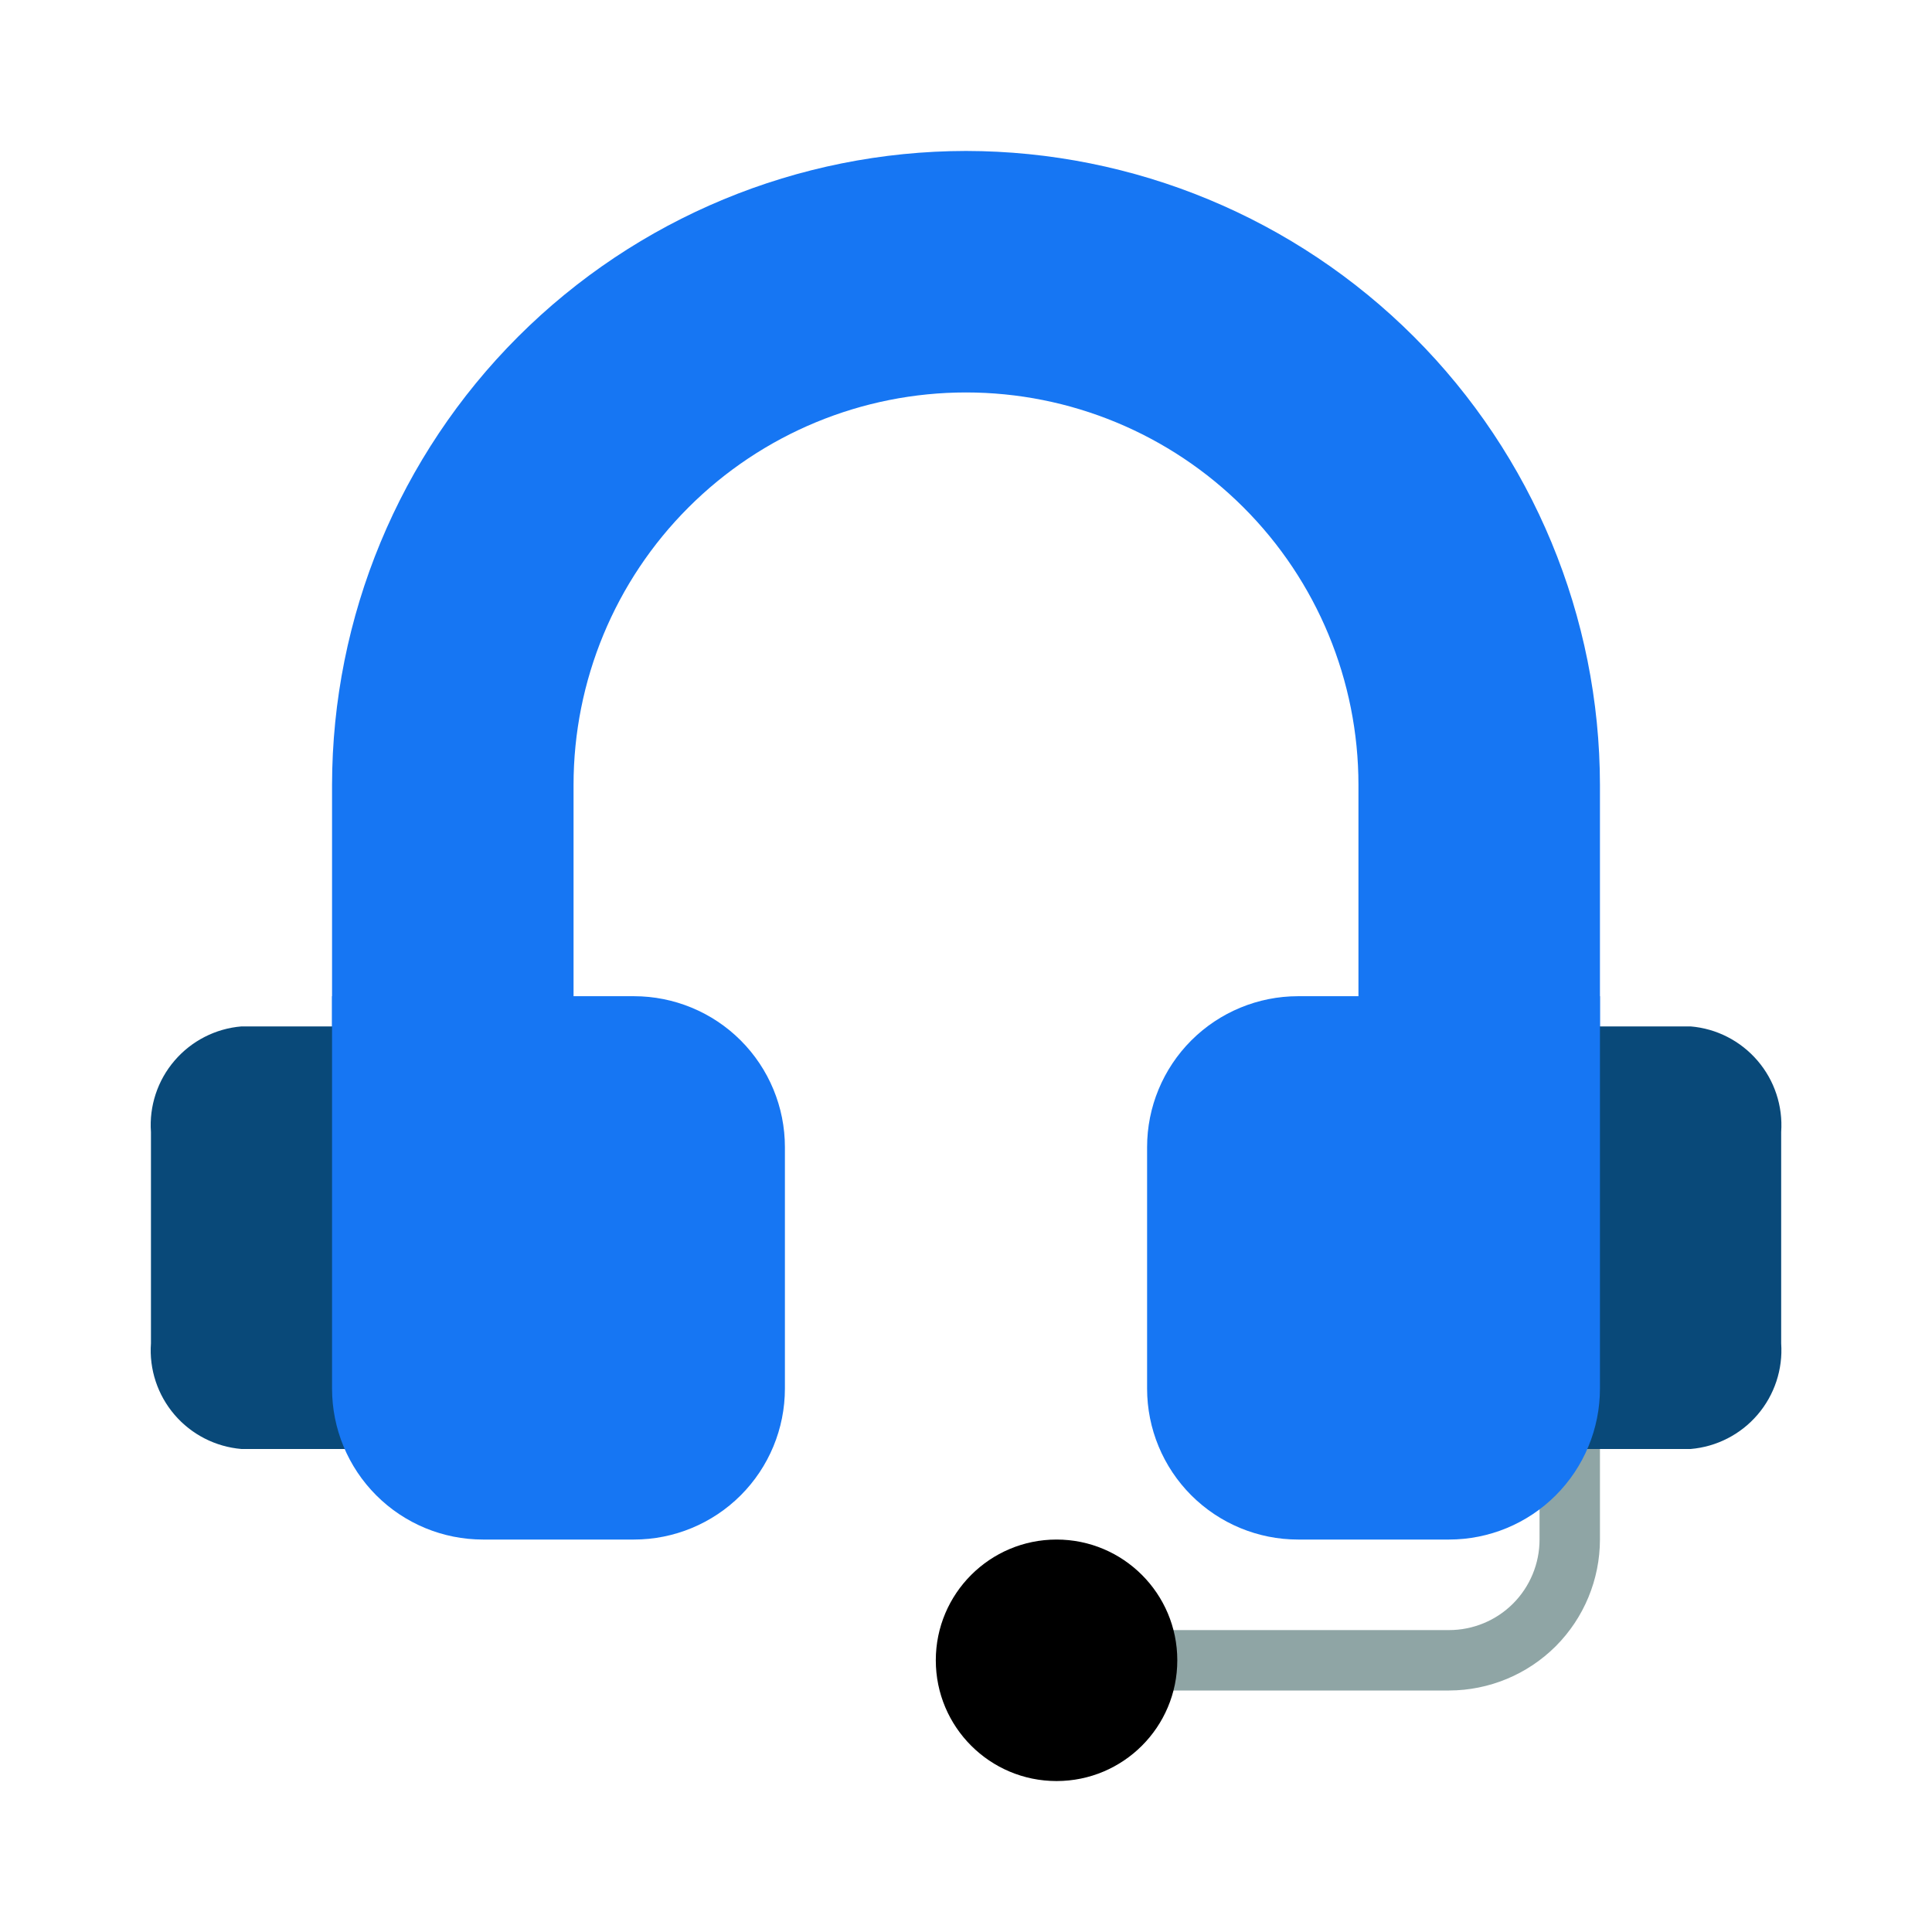
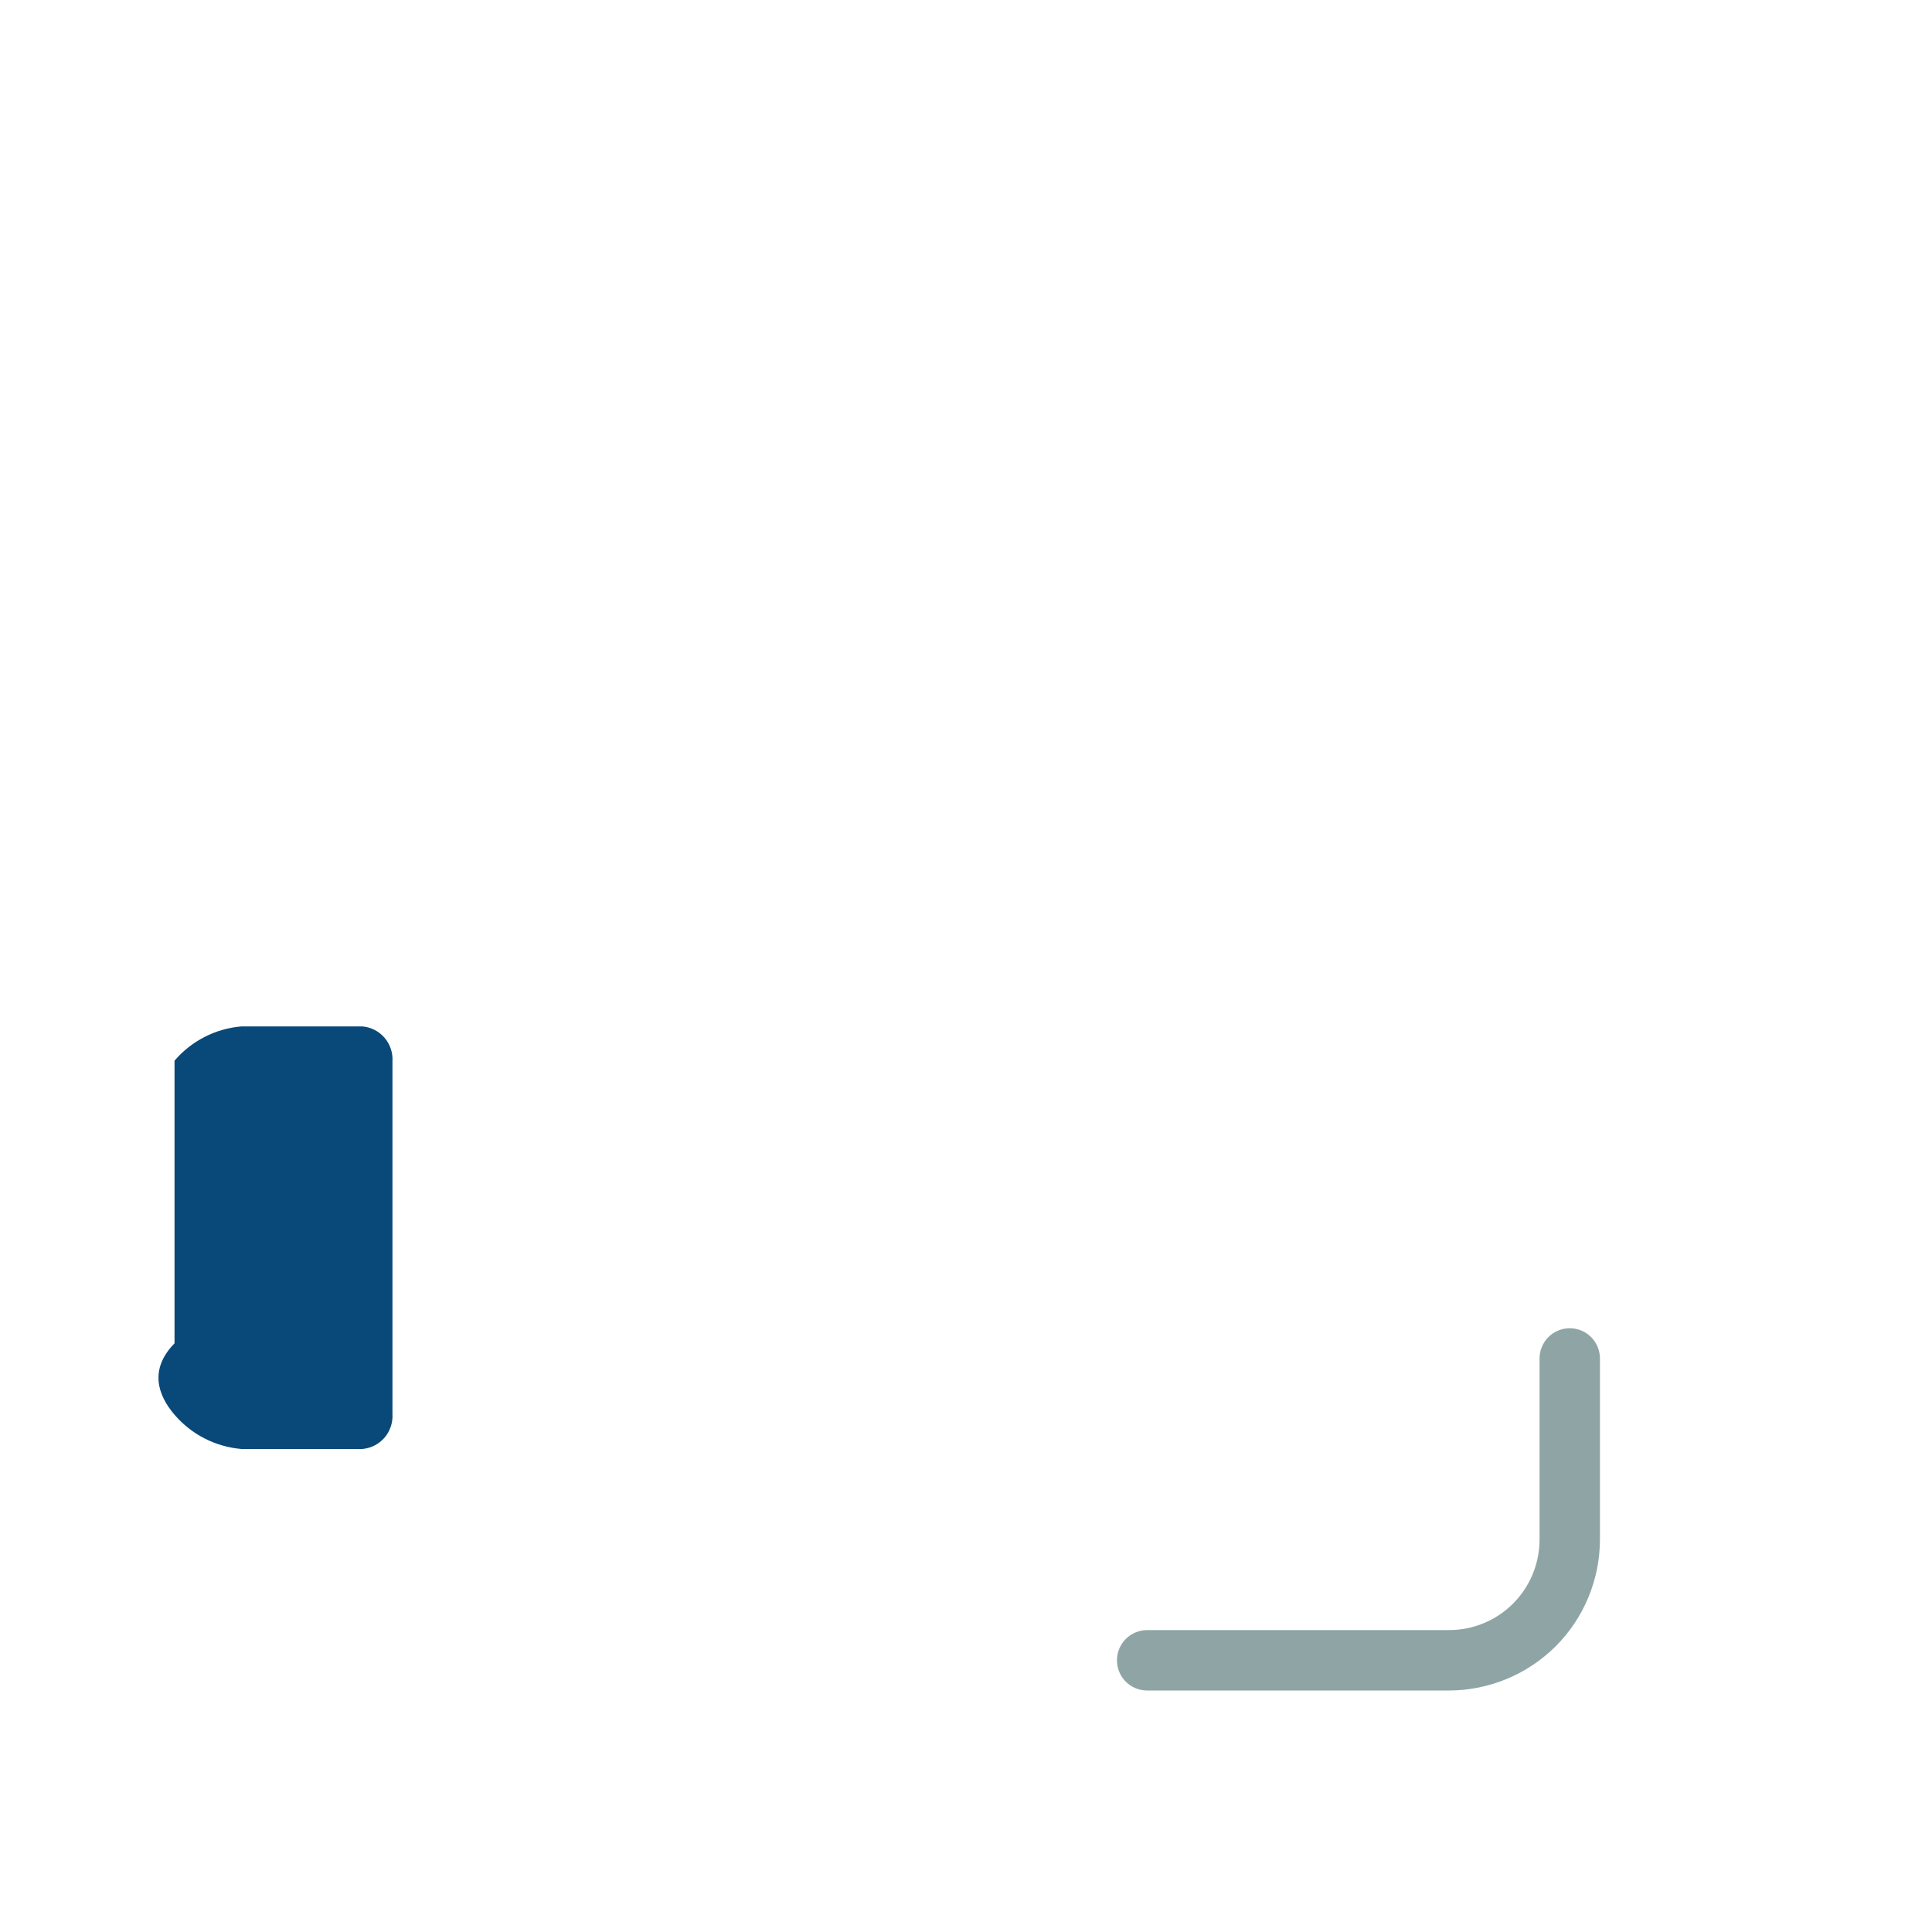
<svg xmlns="http://www.w3.org/2000/svg" width="30" height="30" viewBox="0 0 30 30" fill="none">
  <path d="M22.5 26.25H17.812C17.688 26.25 17.569 26.201 17.481 26.113C17.393 26.025 17.344 25.906 17.344 25.781C17.344 25.657 17.393 25.538 17.481 25.45C17.569 25.362 17.688 25.312 17.812 25.312H22.5C22.873 25.312 23.231 25.164 23.494 24.901C23.758 24.637 23.906 24.279 23.906 23.906V21.094C23.906 20.969 23.956 20.85 24.044 20.762C24.131 20.674 24.251 20.625 24.375 20.625C24.499 20.625 24.619 20.674 24.706 20.762C24.794 20.85 24.844 20.969 24.844 21.094V23.906C24.843 24.528 24.596 25.123 24.157 25.563C23.717 26.002 23.121 26.249 22.5 26.25Z" fill="#8FA5A5" />
-   <path d="M16.406 27.656C17.442 27.656 18.281 26.817 18.281 25.781C18.281 24.746 17.442 23.906 16.406 23.906C15.371 23.906 14.531 24.746 14.531 25.781C14.531 26.817 15.371 27.656 16.406 27.656Z" fill="black" />
-   <path d="M15 2.344C12.39 2.347 9.888 3.385 8.043 5.23C6.197 7.076 5.159 9.578 5.156 12.188V16.406C5.156 16.531 5.206 16.65 5.294 16.738C5.381 16.826 5.501 16.875 5.625 16.875H8.438C8.562 16.875 8.681 16.826 8.769 16.738C8.857 16.65 8.906 16.531 8.906 16.406V12.188C8.906 10.571 9.548 9.021 10.691 7.879C11.834 6.736 13.384 6.094 15 6.094C16.616 6.094 18.166 6.736 19.309 7.879C20.452 9.021 21.094 10.571 21.094 12.188V16.406C21.094 16.531 21.143 16.65 21.231 16.738C21.319 16.826 21.438 16.875 21.562 16.875H24.375C24.499 16.875 24.619 16.826 24.706 16.738C24.794 16.65 24.844 16.531 24.844 16.406V12.188C24.841 9.578 23.803 7.076 21.957 5.23C20.112 3.385 17.61 2.347 15 2.344Z" fill="#1676F3" />
-   <path d="M5.625 15.938H3.75C3.347 15.971 2.973 16.163 2.71 16.47C2.447 16.776 2.315 17.175 2.344 17.578V20.859C2.315 21.263 2.447 21.661 2.71 21.968C2.973 22.275 3.347 22.466 3.75 22.5H5.625C5.759 22.489 5.884 22.425 5.972 22.323C6.059 22.22 6.103 22.087 6.094 21.953V16.485C6.103 16.35 6.059 16.217 5.972 16.115C5.884 16.012 5.759 15.949 5.625 15.938Z" fill="#094979" />
-   <path d="M26.251 15.938H24.376C24.242 15.948 24.117 16.012 24.029 16.115C23.942 16.217 23.898 16.35 23.908 16.485V21.953C23.898 22.087 23.942 22.221 24.029 22.323C24.117 22.425 24.242 22.489 24.376 22.5H26.251C26.654 22.466 27.028 22.275 27.291 21.968C27.554 21.661 27.686 21.263 27.658 20.859V17.578C27.686 17.175 27.554 16.776 27.291 16.47C27.028 16.163 26.654 15.971 26.251 15.938Z" fill="#094979" />
-   <path d="M9.844 15.469H5.156V21.562C5.156 22.184 5.403 22.78 5.843 23.22C6.282 23.659 6.878 23.906 7.5 23.906H9.844C10.465 23.906 11.062 23.659 11.501 23.22C11.941 22.78 12.188 22.184 12.188 21.562V17.812C12.188 17.191 11.941 16.595 11.501 16.155C11.062 15.716 10.465 15.469 9.844 15.469Z" fill="#1676F3" />
-   <path d="M24.844 15.469H20.156C19.535 15.469 18.939 15.716 18.499 16.155C18.059 16.595 17.812 17.191 17.812 17.812V21.562C17.812 22.184 18.059 22.78 18.499 23.22C18.939 23.659 19.535 23.906 20.156 23.906H22.5C23.122 23.906 23.718 23.659 24.157 23.22C24.597 22.78 24.844 22.184 24.844 21.562V15.469Z" fill="#1676F3" />
+   <path d="M5.625 15.938H3.75C3.347 15.971 2.973 16.163 2.71 16.47V20.859C2.315 21.263 2.447 21.661 2.71 21.968C2.973 22.275 3.347 22.466 3.75 22.5H5.625C5.759 22.489 5.884 22.425 5.972 22.323C6.059 22.22 6.103 22.087 6.094 21.953V16.485C6.103 16.35 6.059 16.217 5.972 16.115C5.884 16.012 5.759 15.949 5.625 15.938Z" fill="#094979" />
</svg>